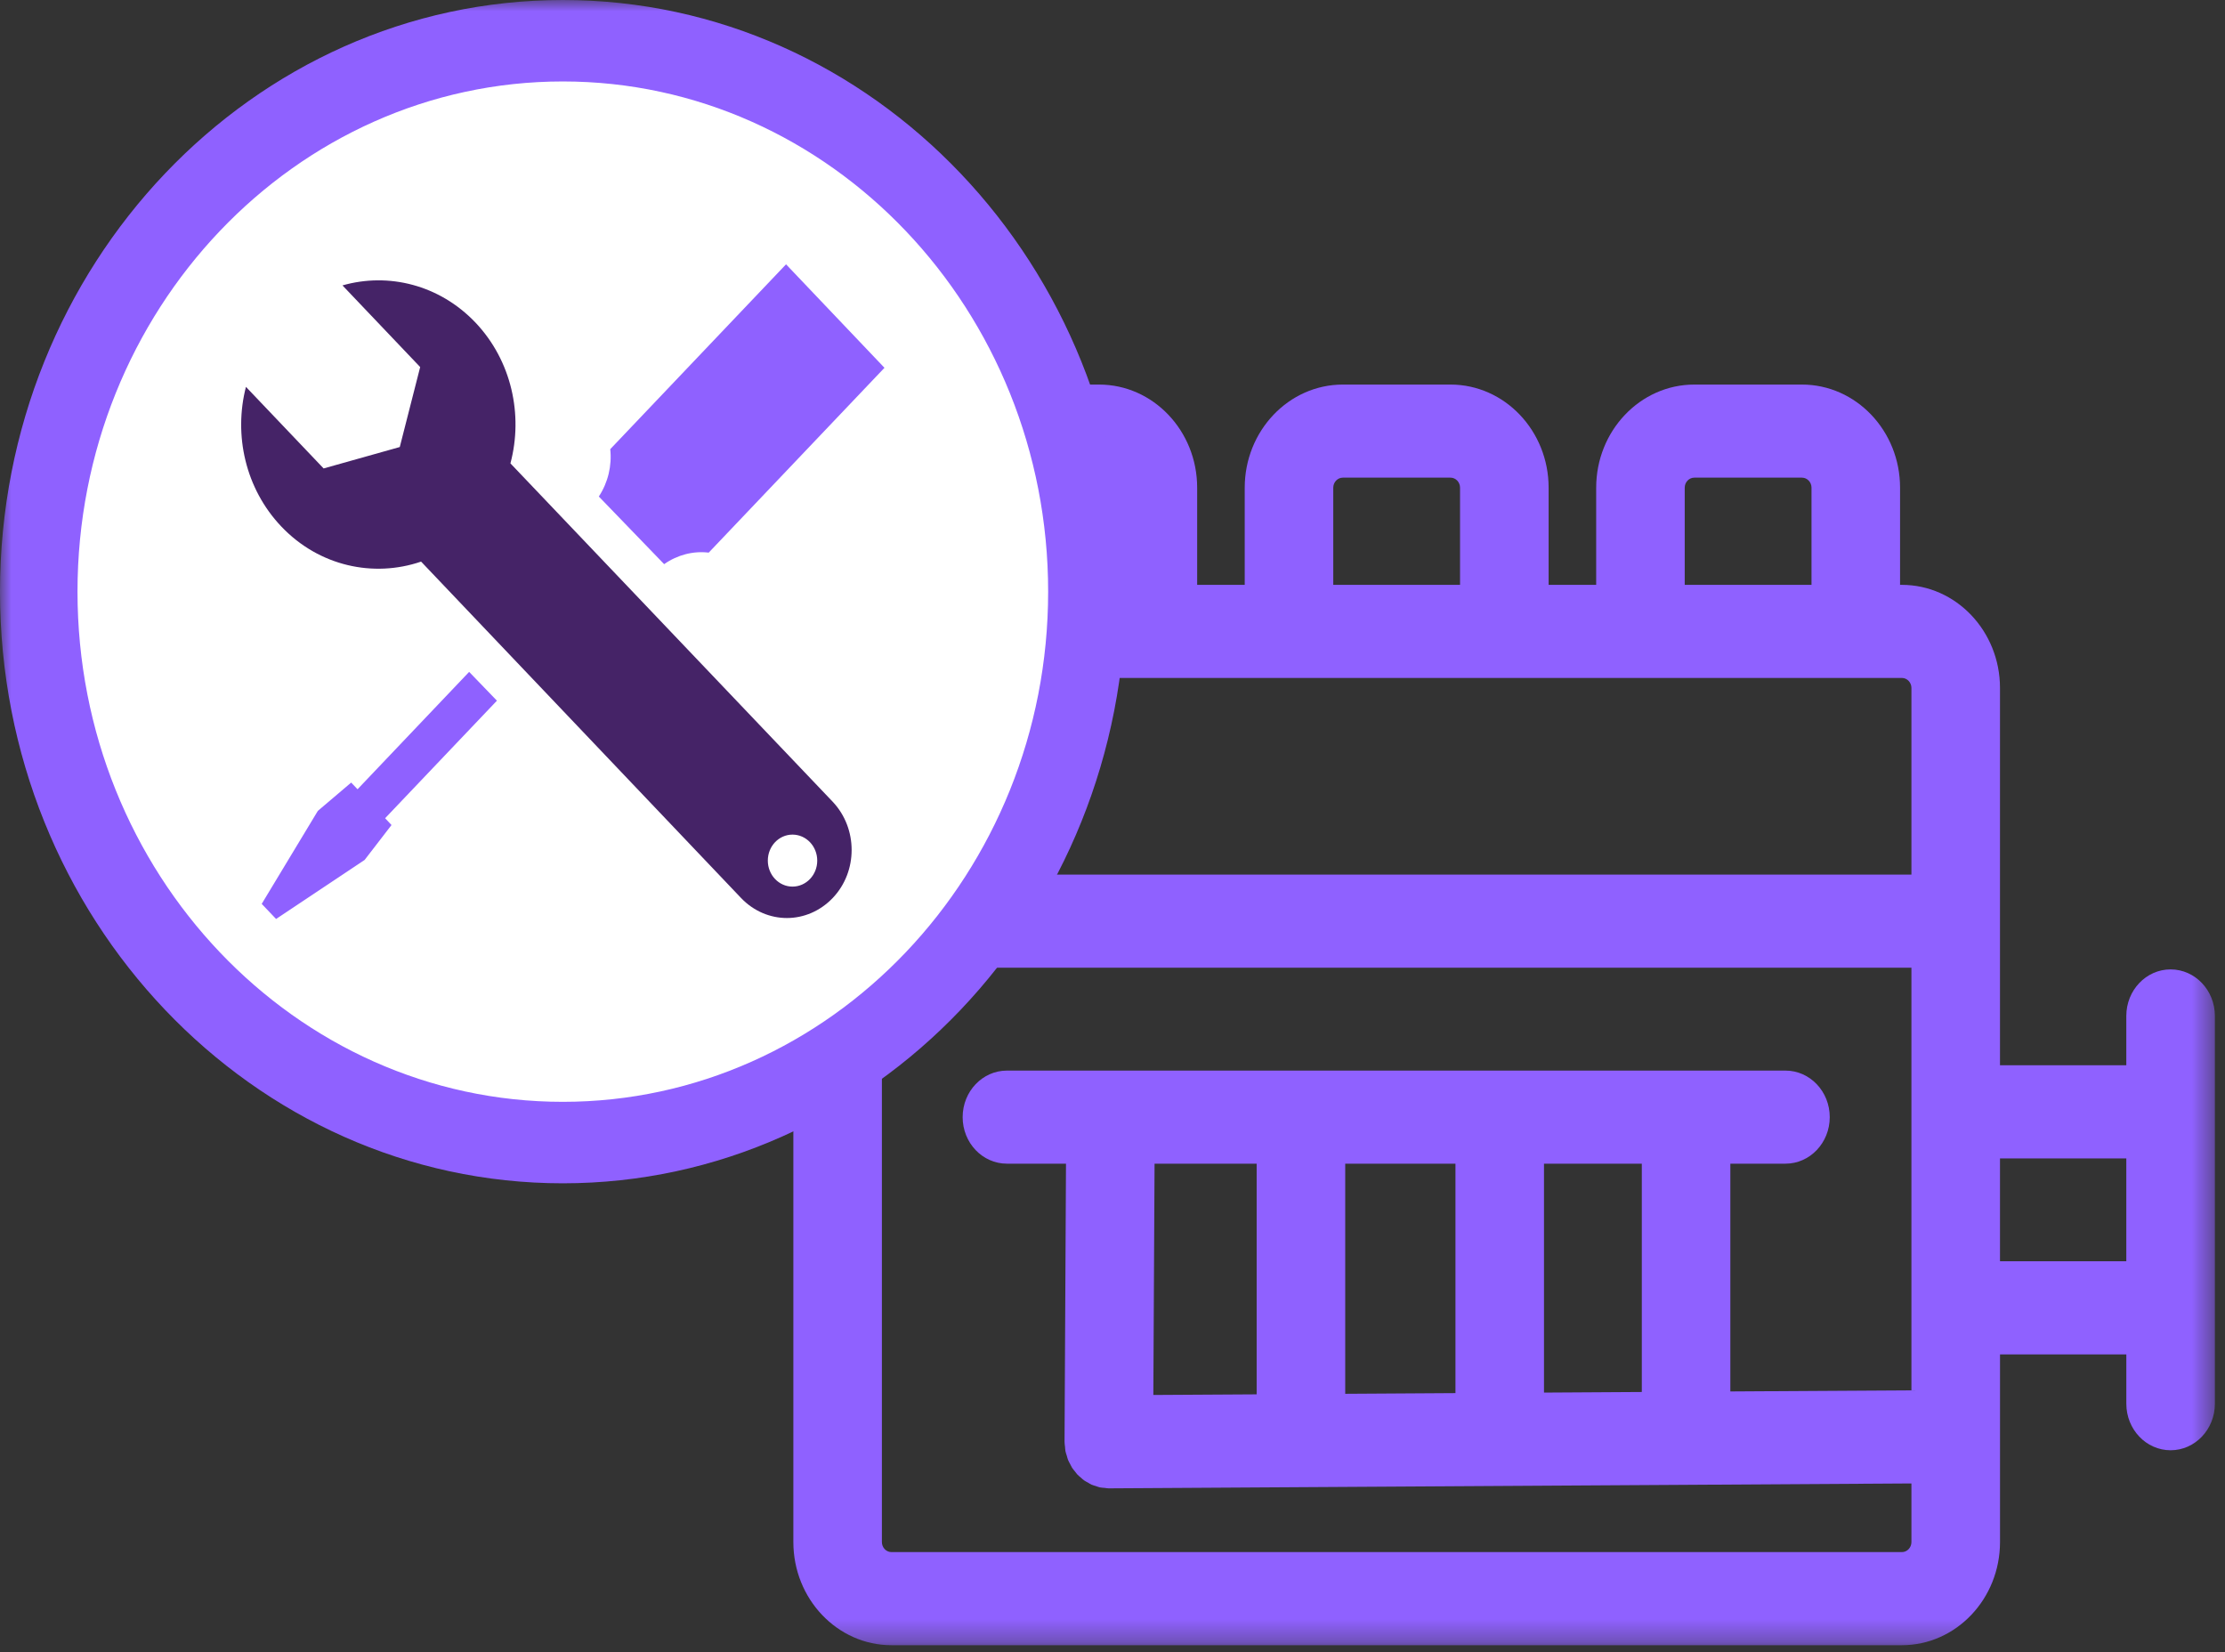
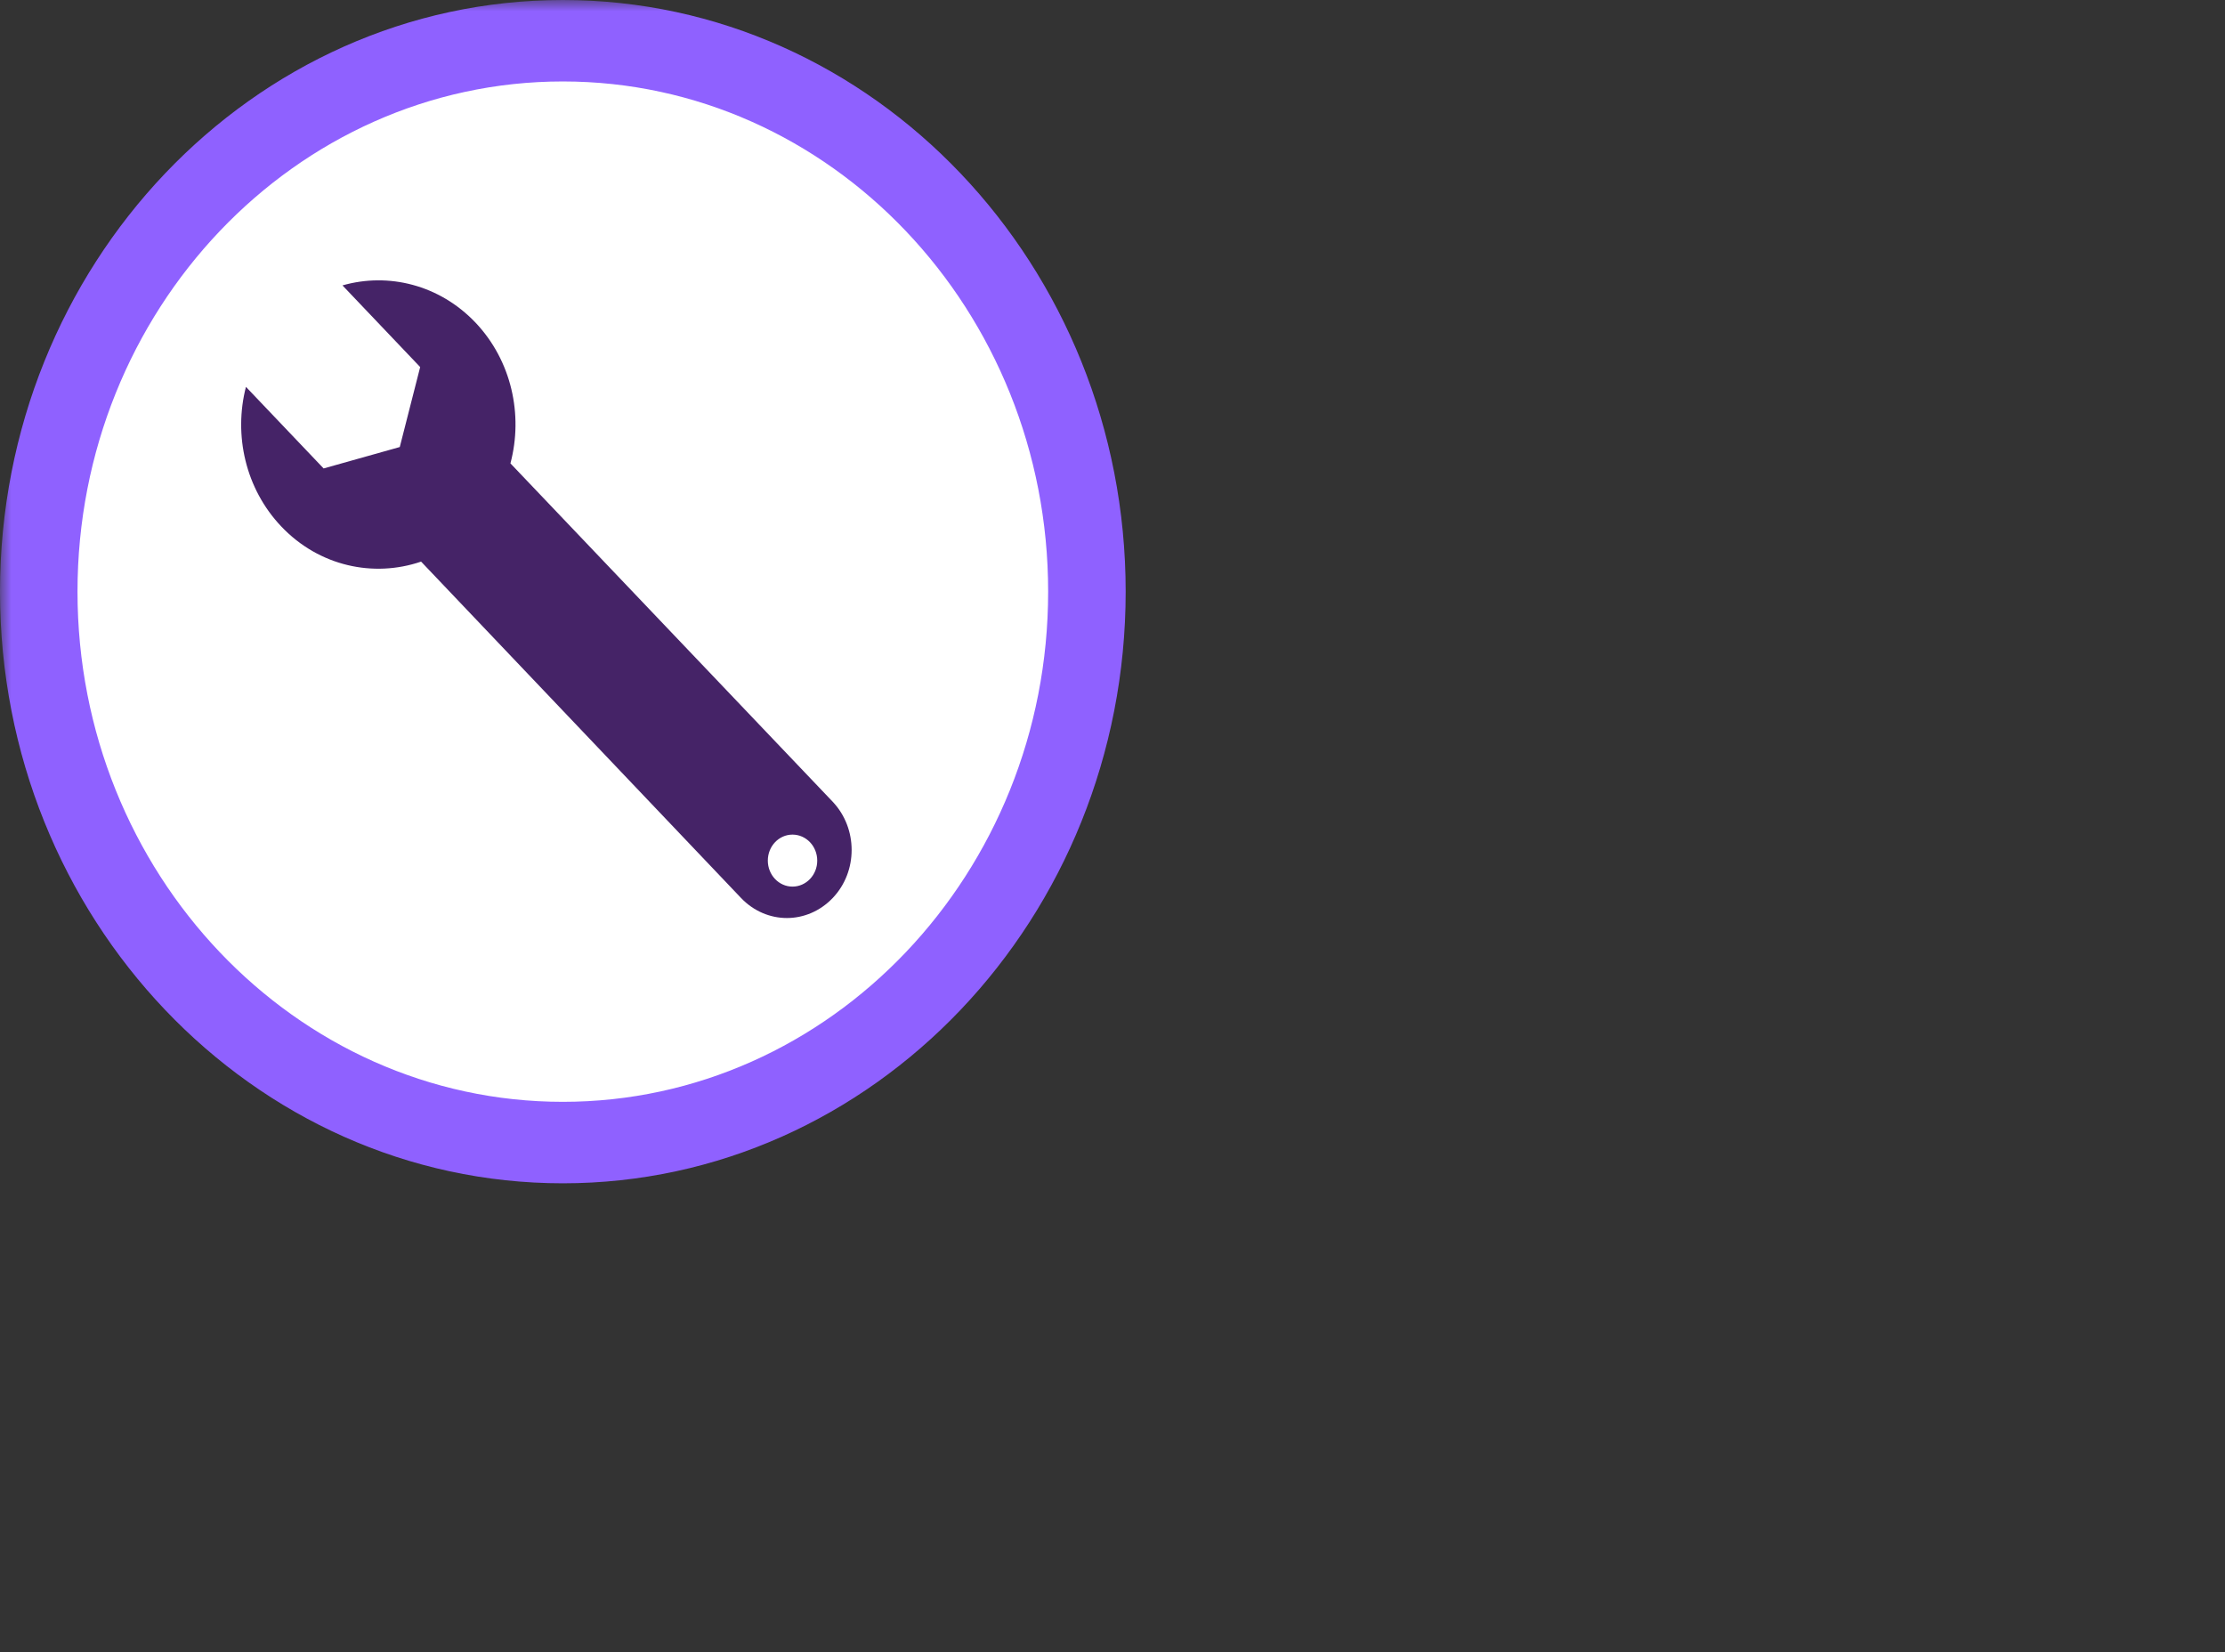
<svg xmlns="http://www.w3.org/2000/svg" xmlns:xlink="http://www.w3.org/1999/xlink" width="101" height="75" viewBox="0 0 101 75">
  <rect x="0" y="0" width="101" height="75" fill="#333333" stroke="none" />
  <defs>
    <path id="prefix__a" d="M0 0L100.54 0 100.54 74.674 0 74.674z" />
  </defs>
  <g fill="none" fill-rule="evenodd">
    <mask id="prefix__b" fill="#fff">
      <use xlink:href="#prefix__a" />
    </mask>
-     <path fill="#8f61ff" d="M90.786 57.248h5.734v-4.67h-5.734v4.67zm-20.699-4.43h4.44v10.363l-4.44.027v-10.39zm-9.023 0h5.004v10.414l-5.004.031V52.818zm-8.655 0h4.635v10.47l-4.69.028.055-10.498zm33.923 17.63H40.465c-.238 0-.433-.205-.433-.456v-26.07h46.734v19.184l-8.22.05V52.818h2.502c1.11 0 2.01-.945 2.01-2.112 0-1.167-.9-2.113-2.01-2.113h-35.34c-1.11 0-2.01.946-2.01 2.113s.9 2.112 2.01 2.112h2.681l-.066 12.612.001.012v.012c0 .072.013.14.02.208.007.069.008.138.02.204.015.073.04.14.062.21.018.062.032.127.056.187.027.067.064.128.097.192.03.055.053.113.087.166.039.06.086.112.13.167.039.048.072.1.115.145.047.05.102.09.154.135.047.042.09.087.142.123.055.04.117.068.176.101.055.032.106.068.164.094.064.028.133.045.2.066.06.019.115.044.177.058.07.015.146.017.22.024.059.006.117.02.178.02h.023l36.421-.222v2.66c0 .251-.195.456-.434.456zm-55.47-25.965h5.15v-4.67h-5.15v4.67zm9.603-13.712h45.867c.24 0 .434.205.434.455v8.47H40.032v-8.47c0-.25.195-.455.433-.455zm4.102-8.635c0-.25.195-.456.434-.456h4.887c.24 0 .434.205.434.456v4.41h-5.755v-4.41zm15.954 0c0-.25.195-.456.434-.456h4.887c.24 0 .434.205.434.456v4.41h-5.755v-4.41zm15.954 0c0-.25.195-.456.434-.456h4.887c.24 0 .434.205.434.456v4.41h-5.755v-4.41zM98.53 44c-1.11 0-2.01.946-2.01 2.113v2.239h-5.734V31.226c0-2.58-1.998-4.68-4.454-4.68h-.082v-4.41c0-2.581-1.997-4.681-4.454-4.681H76.91c-2.456 0-4.454 2.1-4.454 4.681v4.41h-2.159v-4.41c0-2.581-1.997-4.681-4.454-4.681h-4.887c-2.456 0-4.454 2.1-4.454 4.681v4.41h-2.159v-4.41c0-2.581-1.997-4.681-4.454-4.681h-4.887c-2.456 0-4.454 2.1-4.454 4.681v4.41h-.082c-2.455 0-4.453 2.1-4.453 4.68v4.361h-5.15v-2.239c0-1.167-.9-2.113-2.01-2.113-1.11 0-2.01.946-2.01 2.113v17.6c0 1.166.9 2.112 2.01 2.112 1.11 0 2.01-.946 2.01-2.112v-2.24h5.15v21.284c0 2.582 1.998 4.682 4.453 4.682h45.867c2.456 0 4.454-2.1 4.454-4.682v-8.518h5.734v2.239c0 1.166.9 2.112 2.01 2.112 1.11 0 2.01-.946 2.01-2.113v-17.6c0-1.166-.9-2.112-2.01-2.112z" mask="url(#prefix__b)" />
    <path fill="#FFF" d="M49.338 26.854c0 13.81-10.65 25.006-23.79 25.006-13.138 0-23.79-11.196-23.79-25.006S12.41 1.85 25.548 1.85c13.14 0 23.79 11.195 23.79 25.005" mask="url(#prefix__b)" />
    <path fill="#8f61ff" d="M25.548 3.697c-12.148 0-22.03 10.388-22.03 23.157 0 12.77 9.882 23.157 22.03 23.157 12.149 0 22.031-10.388 22.031-23.157S37.697 3.697 25.55 3.697m0 50.012c-14.088 0-25.55-12.047-25.55-26.855C0 12.047 11.462 0 25.55 0c14.087 0 25.548 12.047 25.548 26.854 0 14.808-11.461 26.855-25.549 26.855" mask="url(#prefix__b)" />
-     <path fill="#8f61ff" d="M30.148 25.606c.607-.425 1.322-.606 2.023-.523l7.978-8.389-4.468-4.697-7.98 8.39c.081.744-.097 1.506-.518 2.15l2.965 3.07zM16.23 35.823L15.941 35.52 14.428 36.805 11.88 41.026 12.532 41.711 16.551 39.032 17.772 37.447 17.482 37.138 22.557 31.803 21.296 30.496z" mask="url(#prefix__b)" />
    <path fill="#452367" d="M35.973 40.242c-.618 0-1.119-.528-1.119-1.18 0-.653.501-1.18 1.119-1.18.621 0 1.124.527 1.124 1.18.001.652-.502 1.18-1.124 1.18zM23.17 21.032c.586-2.202.054-4.663-1.59-6.394-1.638-1.716-3.952-2.279-6.034-1.684l3.527 3.706-.926 3.63-3.457.972-3.526-3.703c-.563 2.187-.028 4.62 1.607 6.34 1.713 1.802 4.183 2.33 6.343 1.592l.02.02 14.507 15.25c.574.601 1.327.907 2.078.907.753 0 1.504-.306 2.08-.908 1.146-1.202 1.146-3.157 0-4.37l-14.63-15.359z" mask="url(#prefix__b)" />
  </g>
</svg>